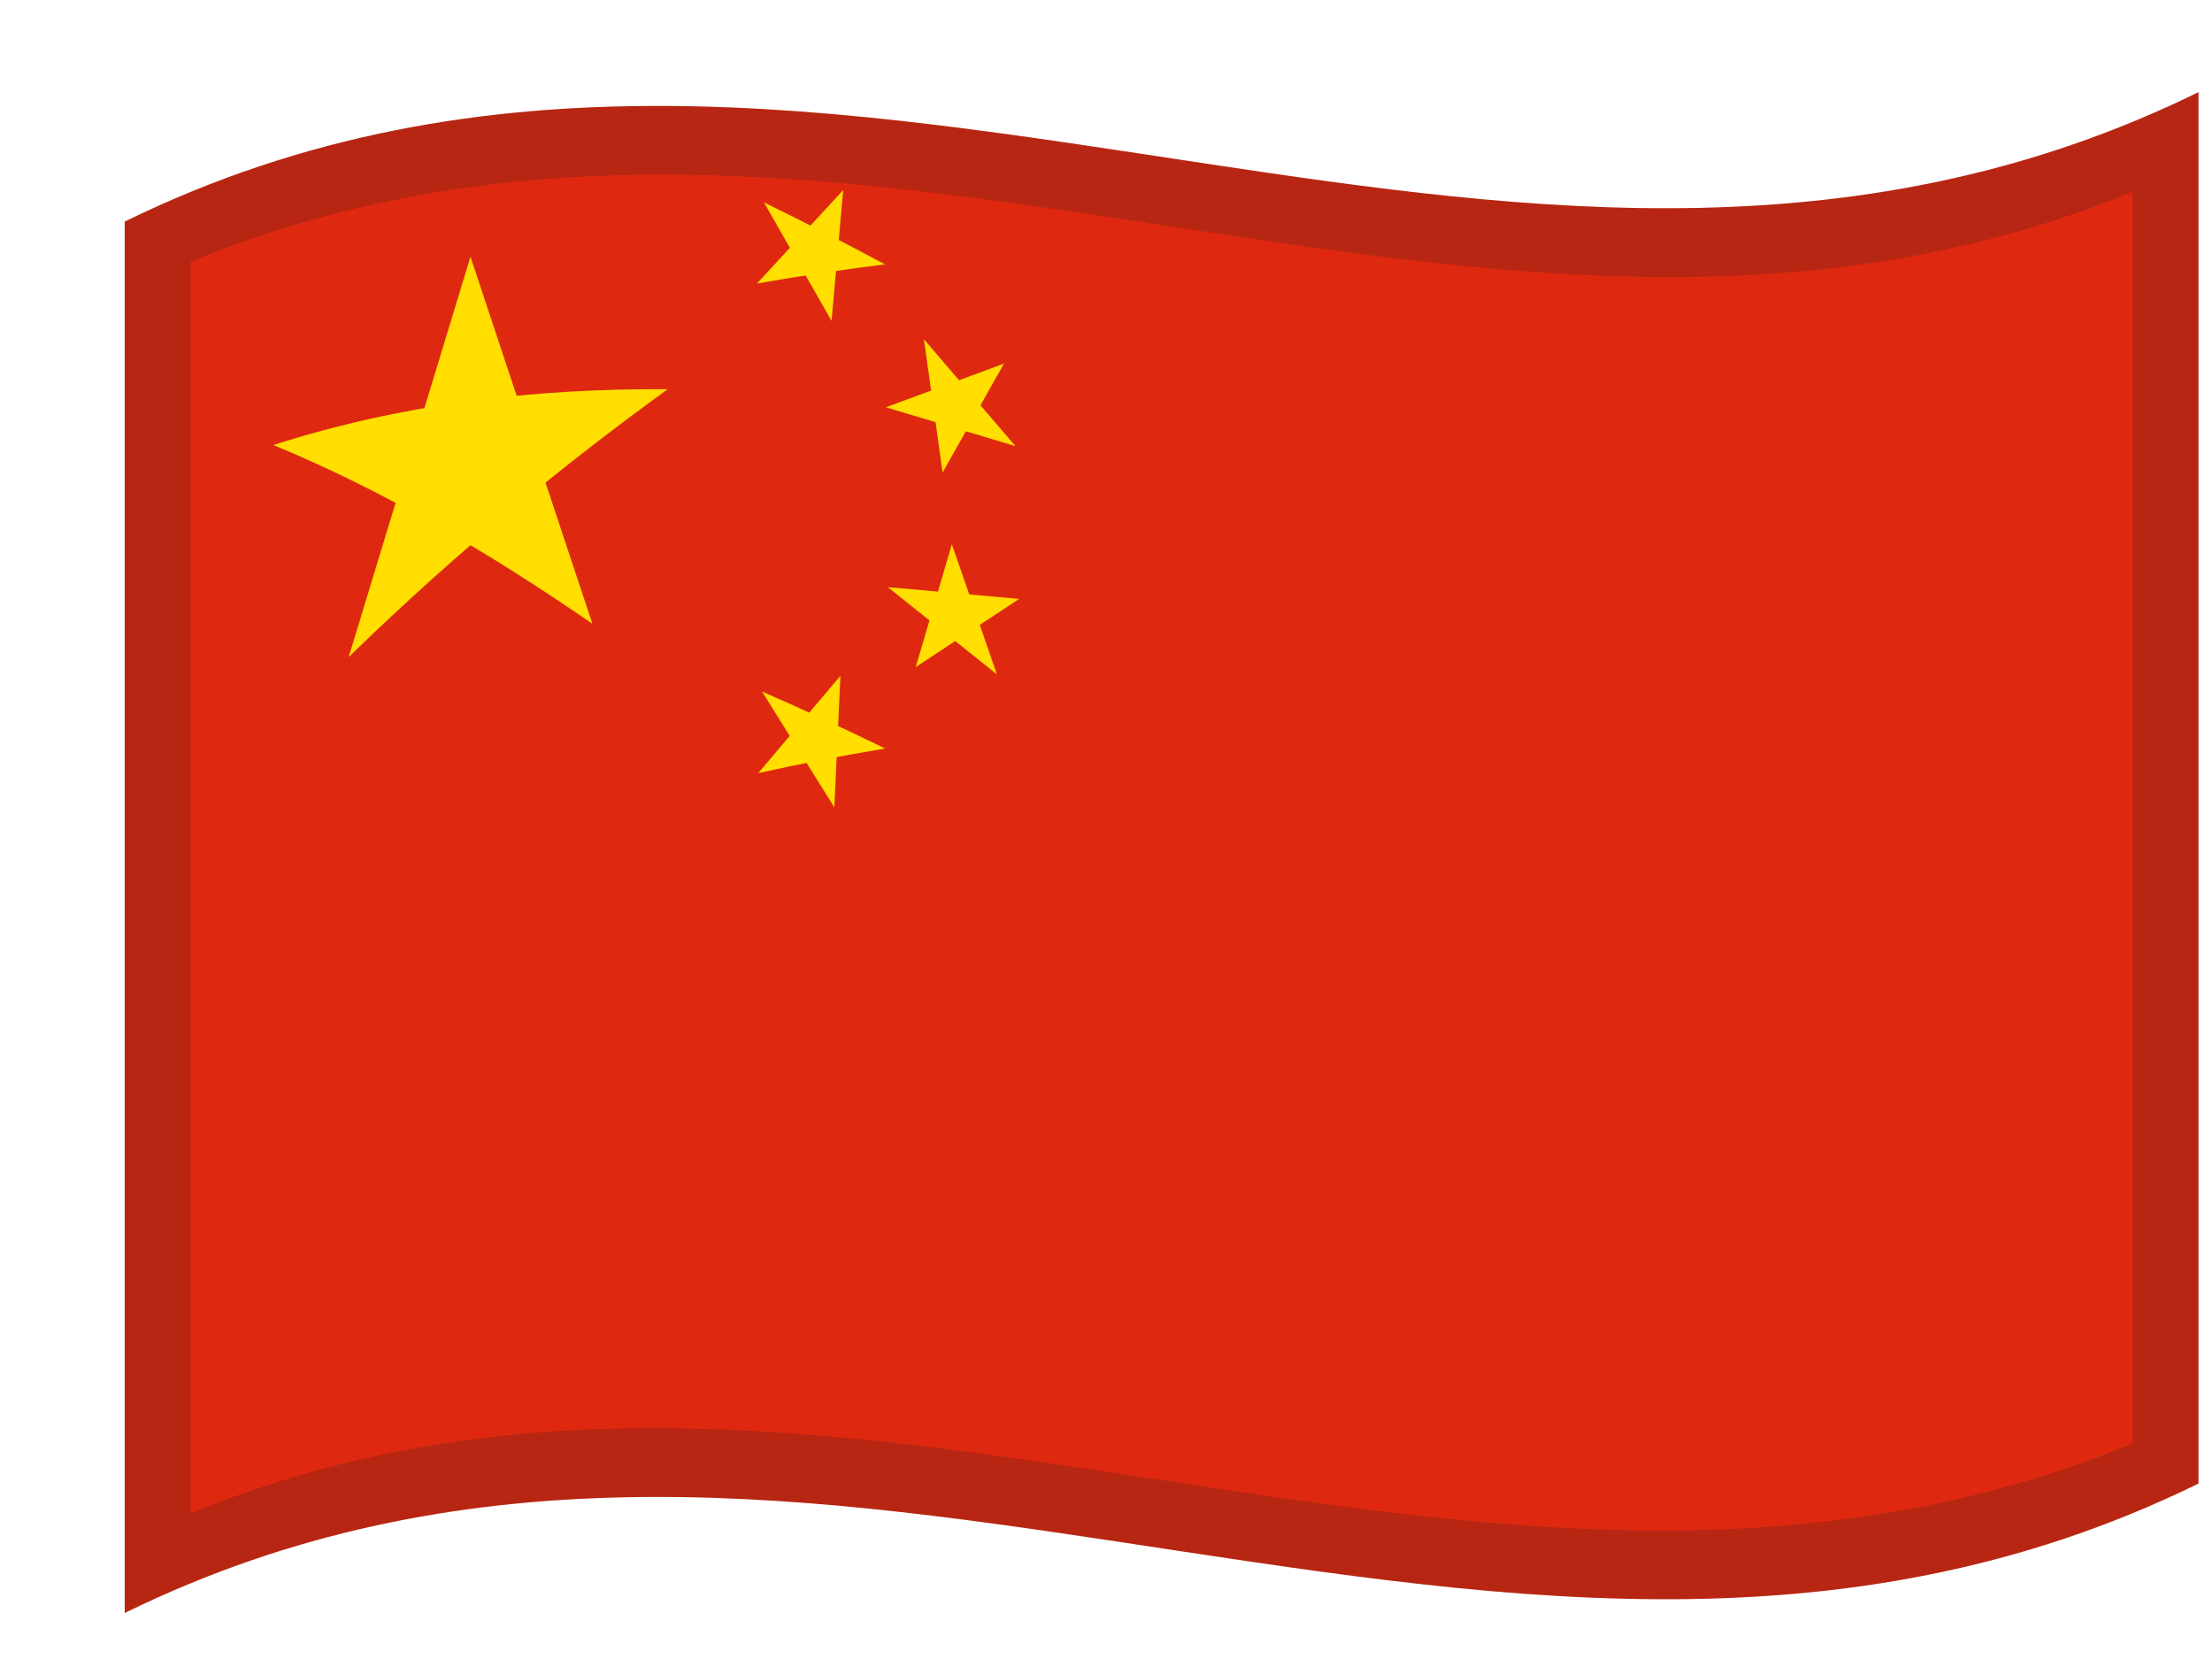
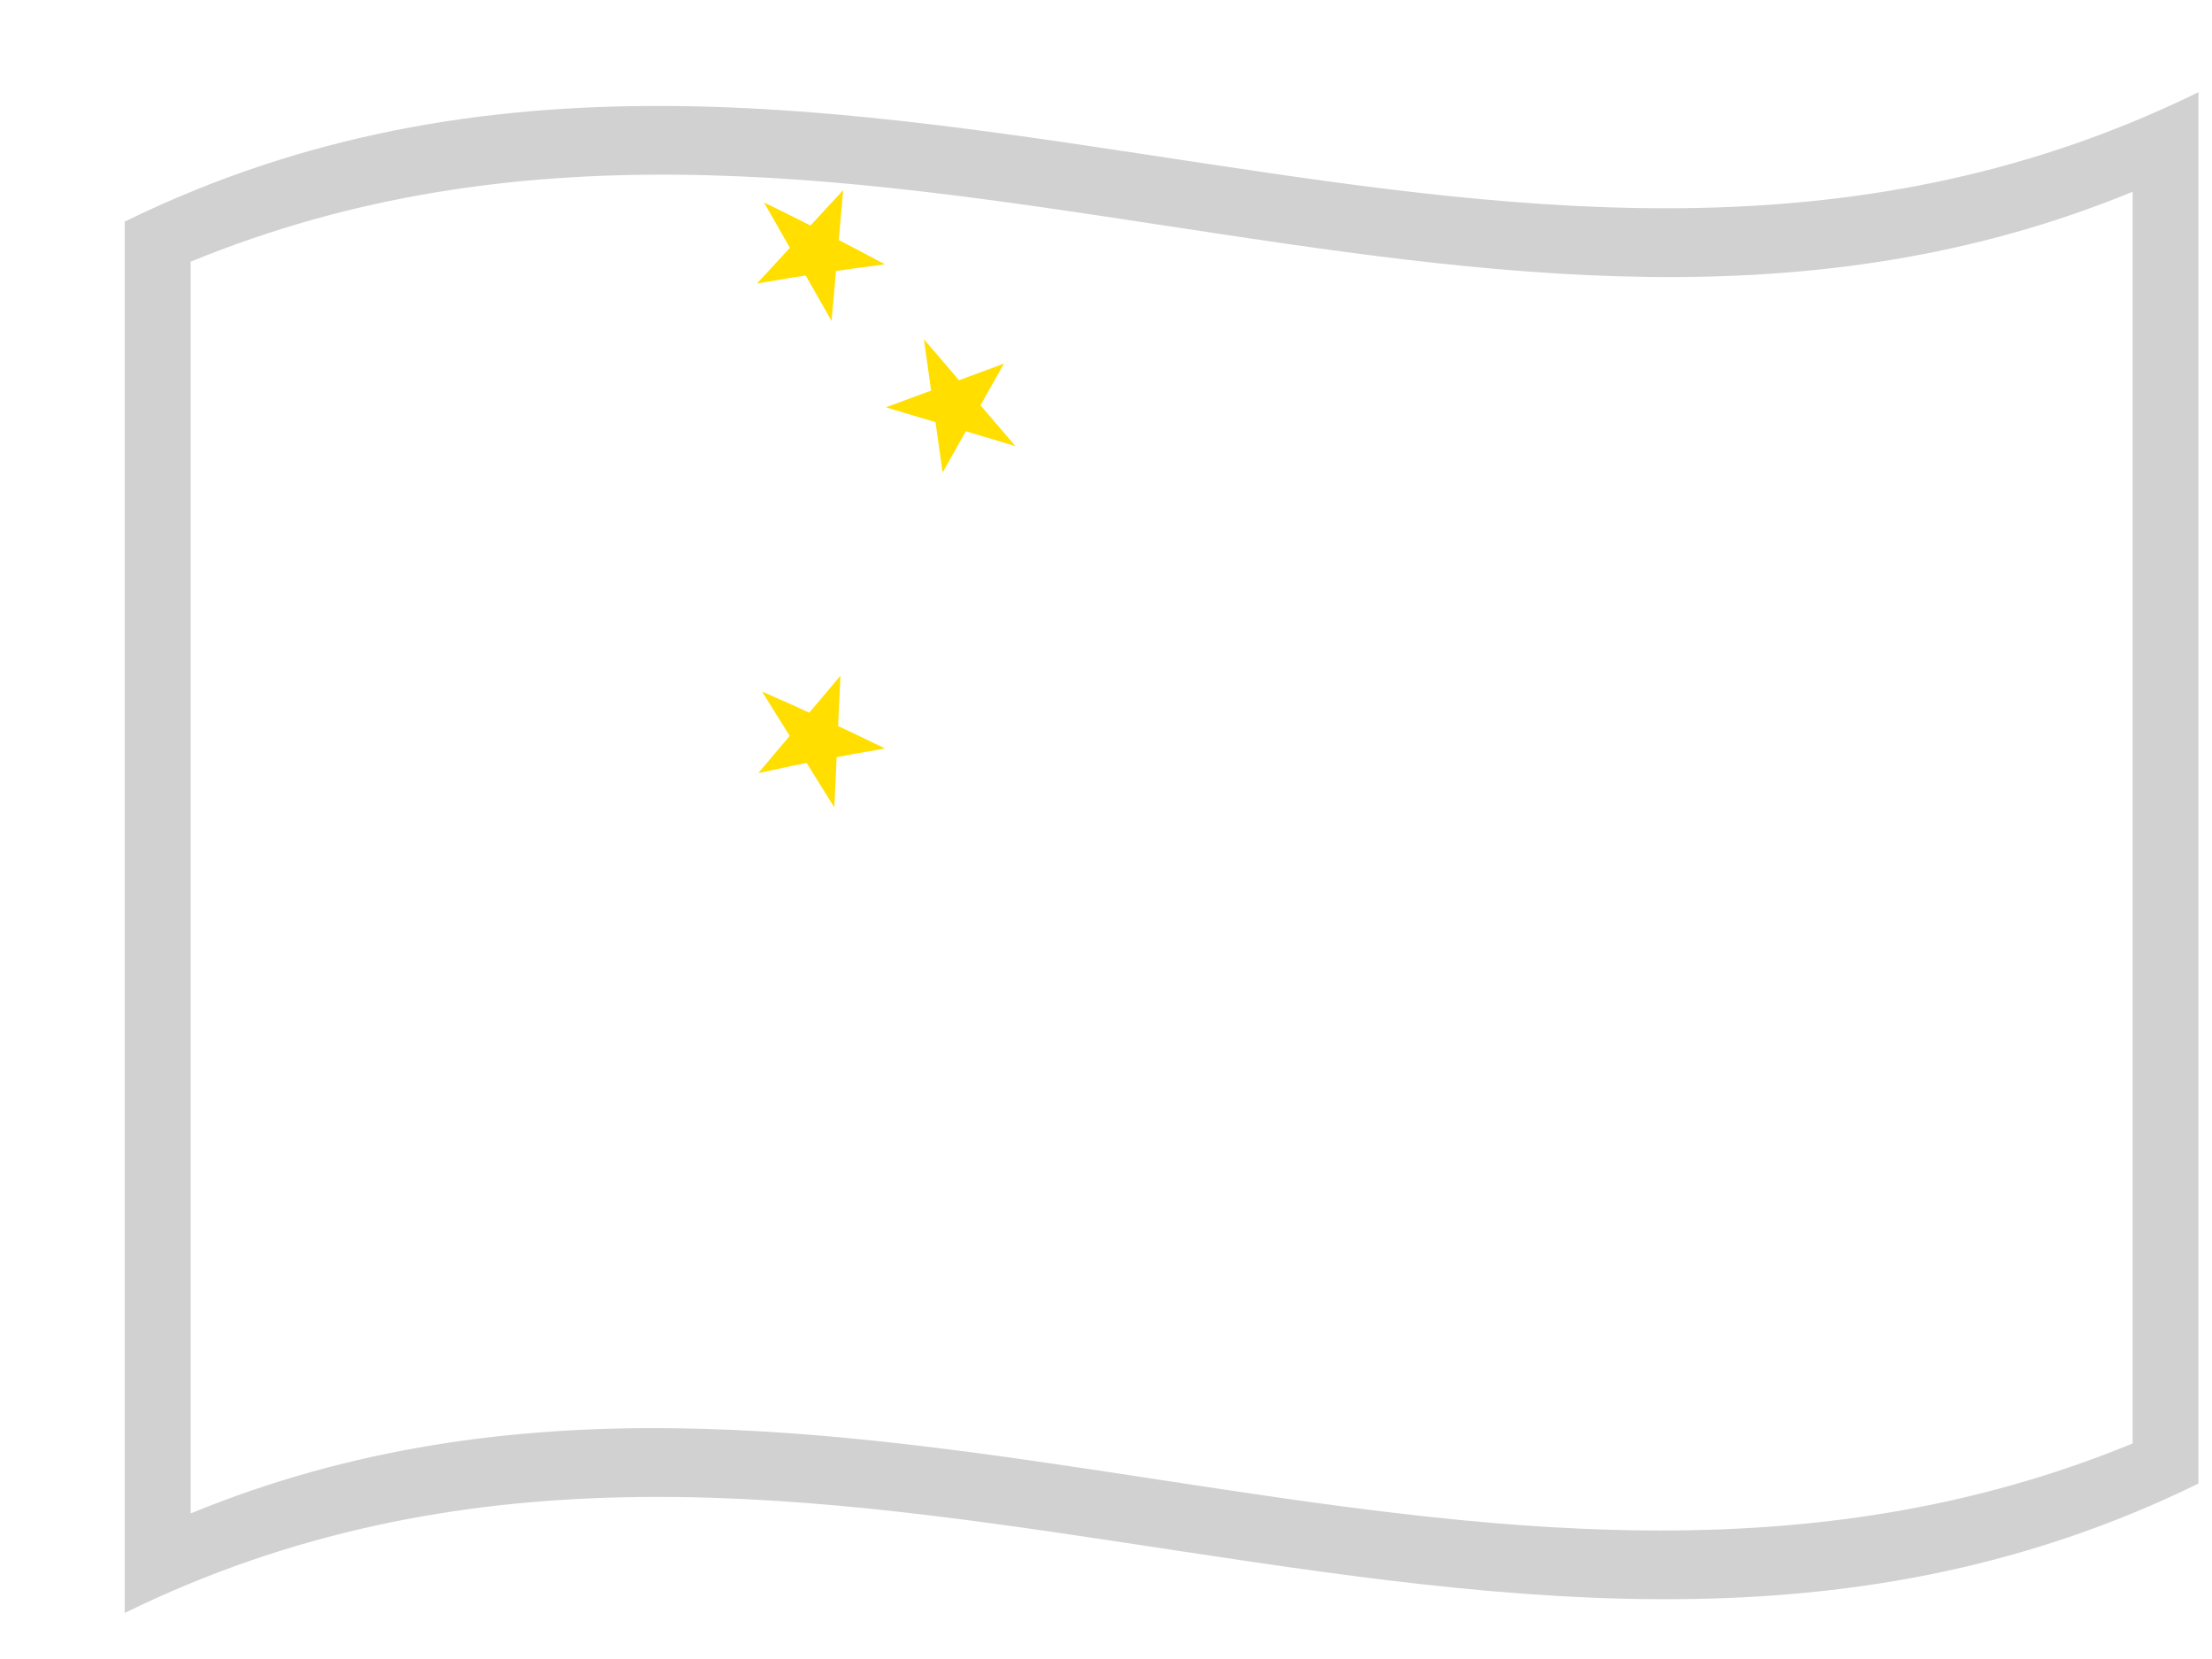
<svg xmlns="http://www.w3.org/2000/svg" width="16" height="12" viewBox="0 0 16 12" fill="none">
-   <path d="M0.902 1.603C3.506 0.327 6.101 0.788 8.726 1.184C11.092 1.541 13.485 1.852 15.902 0.667V10.731C13.298 12.007 10.704 11.546 8.078 11.15C5.712 10.793 3.32 10.482 0.902 11.667V1.603Z" fill="#DE2910" />
-   <path d="M3.403 1.857L4.285 4.512C3.523 3.987 2.761 3.542 1.977 3.219C2.919 2.918 3.859 2.81 4.83 2.815C4.068 3.368 3.306 3.989 2.522 4.753L3.403 1.857Z" fill="#FFDE00" />
  <path d="M6.099 1.375L6.015 2.321L5.526 1.464C5.815 1.605 6.104 1.753 6.401 1.912C6.095 1.951 5.79 1.995 5.475 2.051L6.099 1.375Z" fill="#FFDE00" />
  <path d="M7.262 2.63L6.818 3.418L6.683 2.454L7.345 3.227L6.408 2.946L7.262 2.63Z" fill="#FFDE00" />
-   <path d="M7.372 4.332L6.624 4.825L6.885 3.937L7.211 4.878L6.422 4.247L7.372 4.332Z" fill="#FFDE00" />
  <path d="M6.079 4.888L6.035 5.84L5.512 5.002C5.806 5.13 6.1 5.267 6.402 5.414C6.1 5.465 5.797 5.523 5.485 5.592L6.079 4.888Z" fill="#FFDE00" />
  <path opacity="0.2" d="M0.902 1.603C3.506 0.327 6.101 0.788 8.726 1.184C11.092 1.541 13.485 1.852 15.902 0.667V10.731C13.298 12.007 10.704 11.546 8.078 11.15C5.712 10.793 3.32 10.482 0.902 11.667V1.603ZM1.379 1.893V10.947C6.052 9.026 10.695 12.385 15.426 10.441V1.387C10.753 3.308 6.109 -0.051 1.379 1.893Z" fill="#1A1A1A" />
</svg>